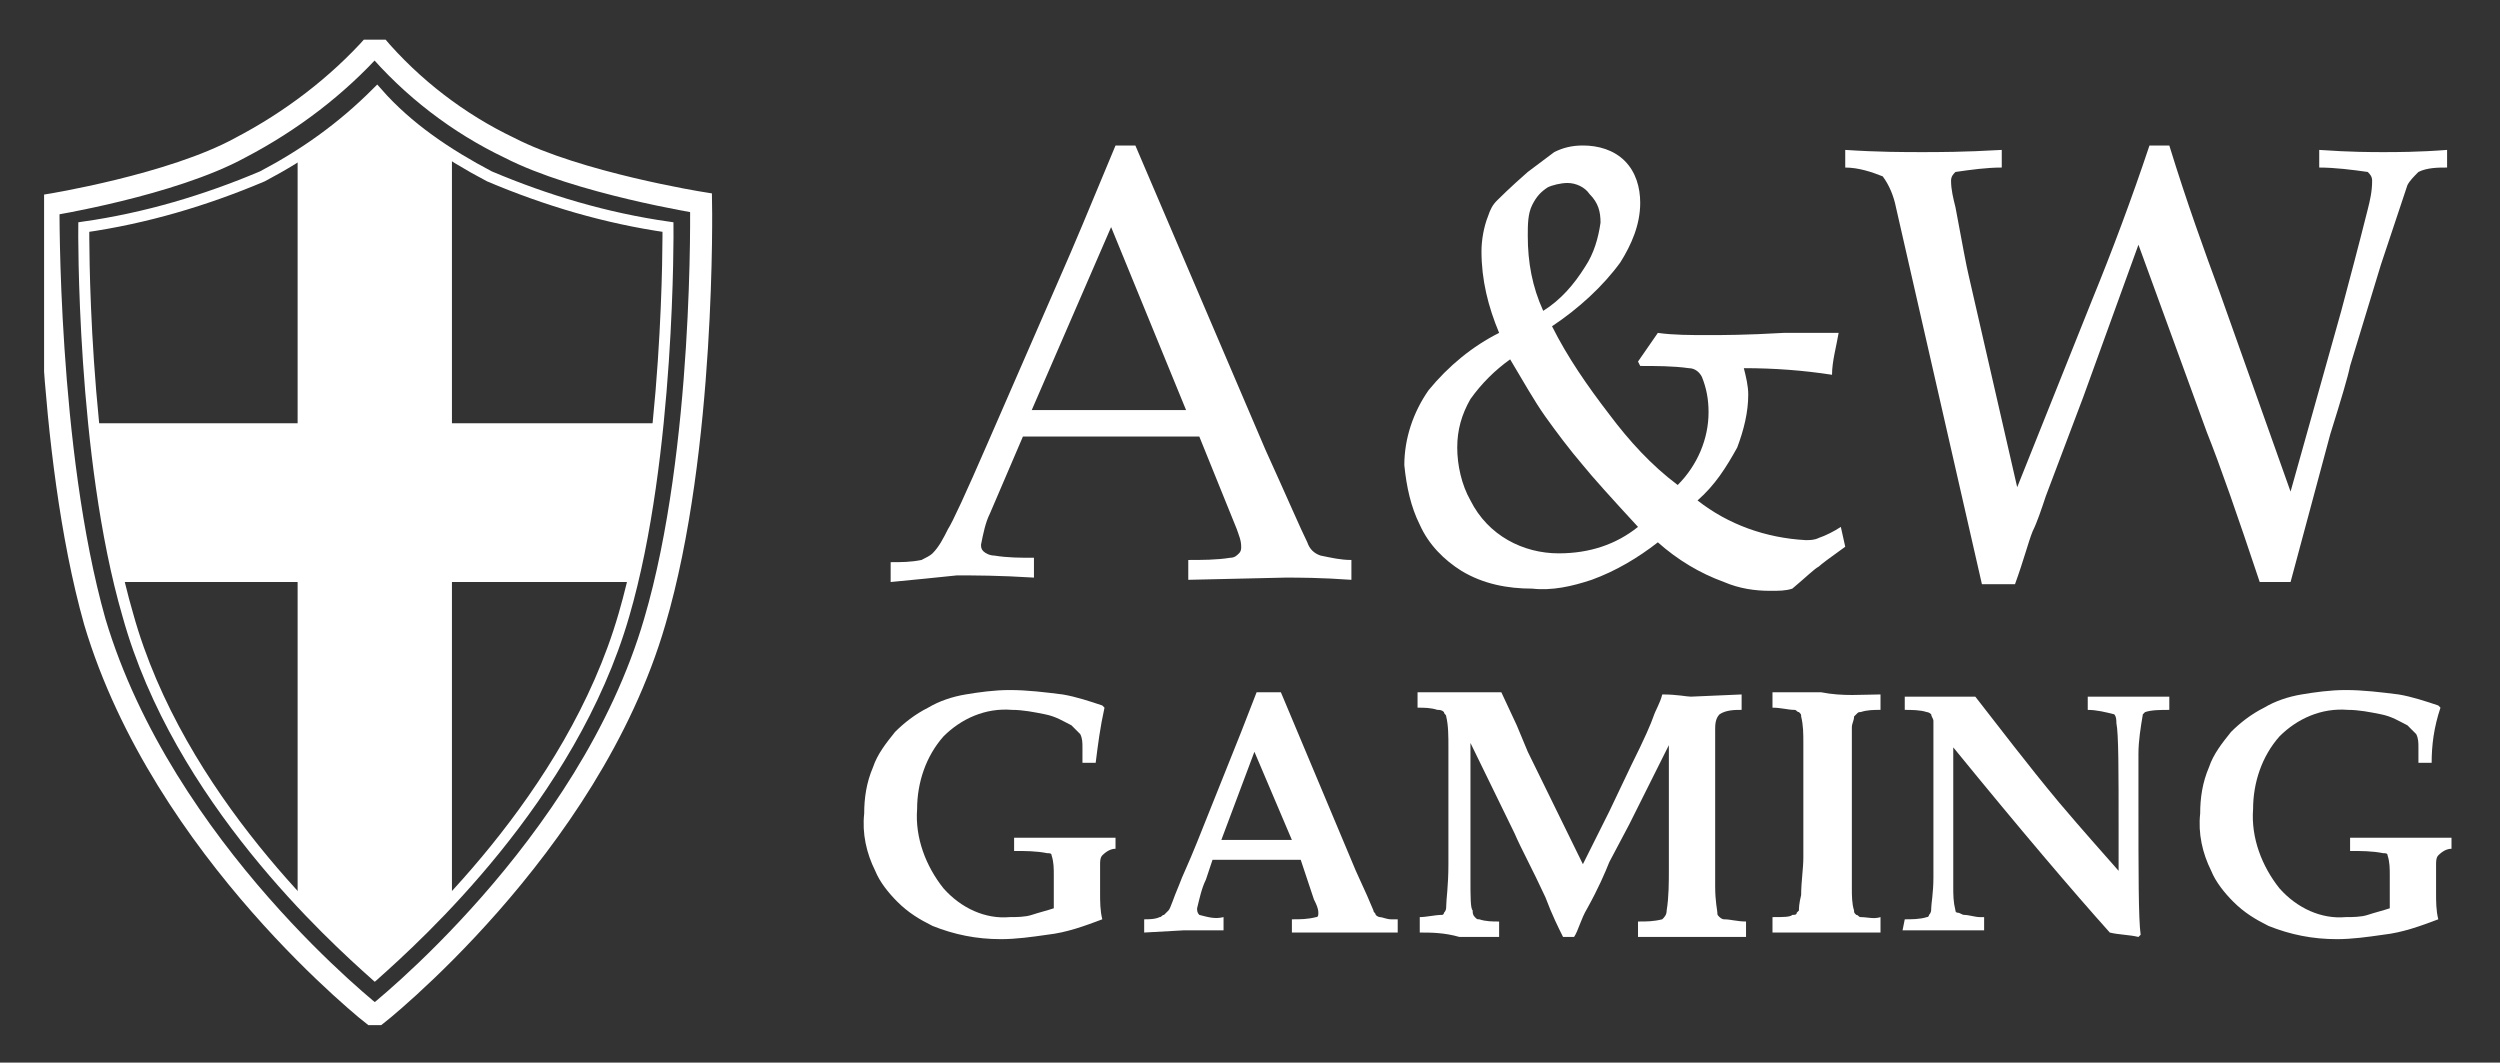
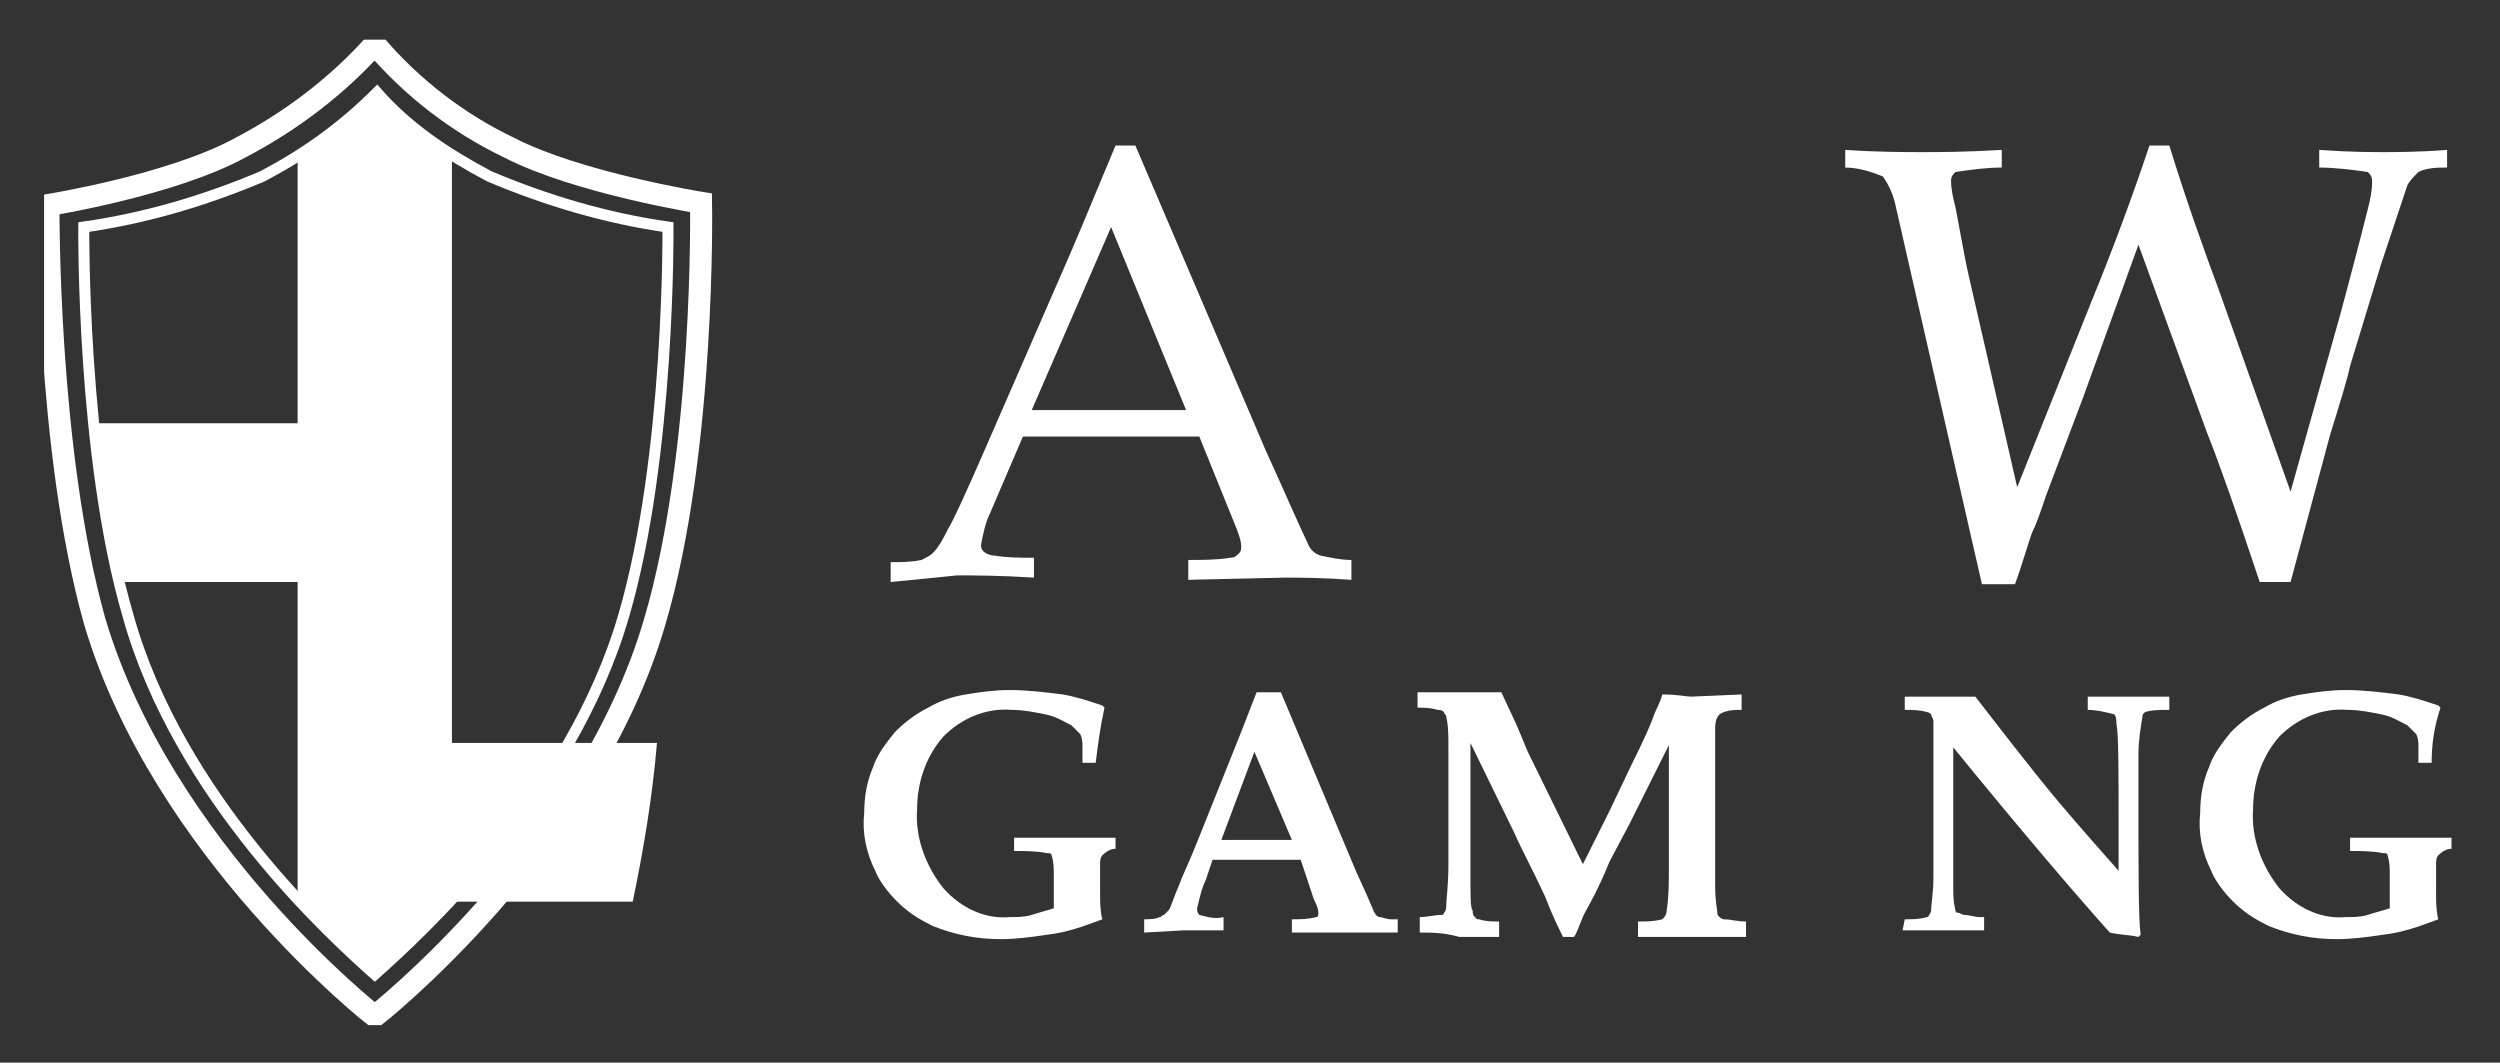
<svg xmlns="http://www.w3.org/2000/svg" xmlns:xlink="http://www.w3.org/1999/xlink" version="1.1" id="Capa_1" x="0px" y="0px" viewBox="0 0 113.4 48.2" style="enable-background:new 0 0 113.4 48.2;" xml:space="preserve">
  <rect x="0" y="0" width="113.4" height="48.2" fill="#333333" stroke="none" />
  <style type="text/css">
	.st0{clip-path:url(#SVGID_00000015337546938656262420000018400258962328354748_);}
	.st1{fill:#FFFFFF;}
	.st2{fill:none;stroke:#FFFFFF;stroke-miterlimit:10;}
	.st3{fill:none;stroke:#FFFFFF;stroke-width:0.5;stroke-miterlimit:10;}
</style>
  <g>
    <g>
      <defs>
        <rect id="SVGID_1_" x="2" y="1.8" width="109.4" height="44.7" />
      </defs>
      <clipPath id="SVGID_00000071546971774836897190000002176354993174806407_">
        <use xlink:href="#SVGID_1_" style="overflow:visible;" />
      </clipPath>
      <g id="Grupo_1" style="clip-path:url(#SVGID_00000071546971774836897190000002176354993174806407_);">
        <path id="Trazado_1" class="st1" d="M49.7,34.6h-0.6c0-0.2,0-0.4,0-0.7c0-0.2,0-0.4-0.1-0.6c-0.1-0.1-0.3-0.3-0.4-0.4     c-0.4-0.2-0.7-0.4-1.2-0.5c-0.5-0.1-1-0.2-1.5-0.2c-1.2-0.1-2.3,0.4-3.1,1.2c-0.8,0.9-1.2,2.1-1.2,3.3c-0.1,1.3,0.4,2.6,1.2,3.6     c0.8,0.9,1.9,1.4,3,1.3c0.3,0,0.7,0,1-0.1c0.3-0.1,0.7-0.2,1-0.3c0-0.1,0-0.4,0-0.8s0-0.6,0-0.7c0-0.3,0-0.6-0.1-0.9     c0-0.1-0.1-0.1-0.2-0.1c-0.5-0.1-1-0.1-1.5-0.1V38l2.3,0l2.3,0v0.5c-0.2,0-0.4,0.1-0.6,0.3c-0.1,0.1-0.1,0.3-0.1,0.4     c0,0.6,0,1,0,1.3c0,0.4,0,0.8,0.1,1.2c-0.8,0.3-1.6,0.6-2.5,0.7c-0.7,0.1-1.4,0.2-2.1,0.2c-1.1,0-2.1-0.2-3.1-0.6     c-0.6-0.3-1.1-0.6-1.6-1.1c-0.4-0.4-0.8-0.9-1-1.4c-0.4-0.8-0.6-1.7-0.5-2.6c0-0.7,0.1-1.4,0.4-2.1c0.2-0.6,0.6-1.1,1-1.6     c0.4-0.4,0.9-0.8,1.5-1.1c0.5-0.3,1.1-0.5,1.7-0.6c0.6-0.1,1.3-0.2,2-0.2c0.8,0,1.6,0.1,2.4,0.2c0.6,0.1,1.2,0.3,1.8,0.5l0.1,0.1     C49.9,33,49.8,33.8,49.7,34.6" />
        <path id="Trazado_2" class="st1" d="M51.9,42.3v-0.6c0.2,0,0.5,0,0.7-0.1c0.1,0,0.1-0.1,0.2-0.1c0.1-0.1,0.1-0.1,0.2-0.2     c0.1-0.1,0.2-0.5,0.5-1.2c0.1-0.3,0.4-0.9,0.8-1.9l2-5l0.7-1.8h1.1l3.4,8.1l0.5,1.1l0.3,0.7c0,0.1,0.1,0.1,0.1,0.2     c0,0,0.1,0.1,0.2,0.1c0.1,0,0.3,0.1,0.5,0.1c0.1,0,0.2,0,0.3,0v0.6l-2.1,0l-2.7,0v-0.6c0.4,0,0.7,0,1.1-0.1     c0.1,0,0.1-0.1,0.1-0.2c0-0.2-0.1-0.4-0.2-0.6L59,39h-4l-0.3,0.9c-0.2,0.4-0.3,0.9-0.4,1.3c0,0.1,0,0.2,0.1,0.3     c0.4,0.1,0.7,0.2,1.1,0.1v0.6l-1.8,0L51.9,42.3z M55.4,38.1c0.5,0,1,0,1.6,0c0.6,0,1.1,0,1.6,0l-1.7-4L55.4,38.1z" />
        <path id="Trazado_3" class="st1" d="M64.4,42.3v-0.7c0.3,0,0.7-0.1,1-0.1c0.1,0,0.1-0.1,0.1-0.1c0.1-0.1,0.1-0.2,0.1-0.3     c0-0.3,0.1-0.9,0.1-1.9c0-0.5,0-1.3,0-2.5c0-1,0-2,0-2.8c0-0.5,0-1-0.1-1.4c0-0.1-0.1-0.1-0.1-0.2c-0.1-0.1-0.2-0.1-0.3-0.1     c-0.3-0.1-0.6-0.1-0.9-0.1v-0.7c1.1,0,1.8,0,2.2,0c0.5,0,1.1,0,1.6,0l0.7,1.5l0.5,1.2l2.5,5.1c0.5-1,0.9-1.8,1.2-2.4l1-2.1     c0.6-1.2,0.9-1.9,1-2.2c0.1-0.3,0.3-0.6,0.4-1c0.7,0,1.1,0.1,1.3,0.1l2.3-0.1v0.7H79c-0.3,0-0.7,0-1,0.2     c-0.2,0.2-0.2,0.5-0.2,0.7c0,0.4,0,0.8,0,1l0,2.2v2.7c0,0.7,0,1,0,1.2c0,0.7,0.1,1.1,0.1,1.2c0,0.1,0,0.1,0.1,0.2     c0,0,0.1,0.1,0.2,0.1c0.3,0,0.6,0.1,1,0.1v0.7l-2.5,0l-2.4,0v-0.7c0.4,0,0.7,0,1.1-0.1c0.1-0.1,0.2-0.2,0.2-0.4     c0.1-0.6,0.1-1.3,0.1-1.9v-5.6l-1.8,3.6L73,39.1c-0.2,0.5-0.5,1.2-1,2.1c-0.3,0.5-0.4,1-0.6,1.3h-0.5c-0.2-0.4-0.5-1-0.8-1.8     c-0.6-1.3-1.1-2.2-1.4-2.9l-2-4.1v3.8c0,0.6,0,1.4,0,2.3c0,0.9,0,1.4,0.1,1.5c0,0.1,0,0.2,0.1,0.3c0.1,0.1,0.1,0.1,0.2,0.1     c0.3,0.1,0.6,0.1,0.9,0.1v0.7c-0.6,0-1.2,0-1.8,0C65.5,42.3,64.9,42.3,64.4,42.3" />
-         <path id="Trazado_4" class="st1" d="M85.3,31.5v0.7c-0.3,0-0.6,0-0.9,0.1c-0.1,0-0.1,0-0.2,0.1c0,0-0.1,0.1-0.1,0.1     c0,0.2-0.1,0.3-0.1,0.5c0,0.1,0,0.4,0,0.8c0,1.3,0,1.9,0,2v3.1l0,1.4c0,0.3,0,0.7,0.1,1c0,0.1,0,0.1,0.1,0.2     c0.1,0,0.1,0.1,0.2,0.1c0.3,0,0.6,0.1,0.9,0v0.7c-0.8,0-1.7,0-2.7,0c-0.8,0-1.6,0-2.2,0v-0.7c0.5,0,0.8,0,0.9-0.1     c0.1,0,0.2,0,0.2-0.1c0,0,0.1-0.1,0.1-0.1c0-0.1,0-0.3,0.1-0.7c0-0.6,0.1-1.2,0.1-1.7v-3.2c0-1,0-1.7,0-2c0-0.4,0-0.8-0.1-1.2     c0-0.1,0-0.1-0.1-0.2c-0.1,0-0.1-0.1-0.2-0.1c-0.3,0-0.6-0.1-1-0.1v-0.7c0.6,0,1.4,0,2.2,0C83.6,31.6,84.5,31.5,85.3,31.5" />
        <path id="Trazado_5" class="st1" d="M86.4,41.7c0.3,0,0.7,0,1-0.1c0.1,0,0.1-0.1,0.1-0.1c0.1-0.1,0.1-0.2,0.1-0.3     c0-0.2,0.1-0.7,0.1-1.4c0-0.4,0-1,0-1.7v-2.5l0-2.2c0-0.2,0-0.5,0-0.7c0-0.1-0.1-0.2-0.1-0.3c-0.1-0.1-0.2-0.1-0.2-0.1     c-0.3-0.1-0.7-0.1-1-0.1v-0.6c0.7,0,1.1,0,1.4,0l1.1,0l0.7,0c1.1,1.4,2.3,3,3.8,4.8c1.1,1.3,2,2.3,2.7,3.1v-1.8     c0-2.8,0-4.4-0.1-4.9c0-0.1,0-0.3-0.1-0.4c-0.4-0.1-0.8-0.2-1.2-0.2v-0.6c0.6,0,1.2,0,1.7,0c0.5,0,1.2,0,2,0v0.6     c-0.4,0-0.8,0-1.1,0.1c0,0-0.1,0.1-0.1,0.1c-0.1,0.6-0.2,1.2-0.2,1.8c0,0.9,0,1.6,0,2c0,3.4,0,5.5,0.1,6.2l-0.1,0.1     c-0.4-0.1-0.9-0.1-1.3-0.2c-1.7-1.9-4-4.6-7.1-8.4v3.8c0,0.8,0,1.6,0,2.5c0,0.4,0,0.7,0.1,1.1c0,0.1,0.1,0.1,0.1,0.1     c0.1,0,0.2,0.1,0.3,0.1c0.2,0,0.5,0.1,0.7,0.1c0,0,0.1,0,0.2,0v0.6c-1,0-1.5,0-1.7,0c-0.5,0-1.2,0-2,0L86.4,41.7z" />
        <path id="Trazado_6" class="st1" d="M110.3,34.6h-0.6c0-0.2,0-0.4,0-0.7c0-0.2,0-0.4-0.1-0.6c-0.1-0.1-0.3-0.3-0.4-0.4     c-0.4-0.2-0.7-0.4-1.2-0.5c-0.5-0.1-1-0.2-1.5-0.2c-1.2-0.1-2.3,0.4-3.1,1.2c-0.8,0.9-1.2,2.1-1.2,3.3c-0.1,1.3,0.4,2.6,1.2,3.6     c0.8,0.9,1.9,1.4,3,1.3c0.3,0,0.7,0,1-0.1c0.3-0.1,0.7-0.2,1-0.3c0-0.1,0-0.4,0-0.8s0-0.6,0-0.7c0-0.3,0-0.6-0.1-0.9     c0-0.1-0.1-0.1-0.2-0.1c-0.5-0.1-1-0.1-1.5-0.1V38l2.3,0l2.3,0v0.5c-0.2,0-0.4,0.1-0.6,0.3c-0.1,0.1-0.1,0.3-0.1,0.4     c0,0.6,0,1,0,1.3c0,0.4,0,0.8,0.1,1.2c-0.8,0.3-1.6,0.6-2.5,0.7c-0.7,0.1-1.4,0.2-2.1,0.2c-1.1,0-2.1-0.2-3.1-0.6     c-0.6-0.3-1.1-0.6-1.6-1.1c-0.4-0.4-0.8-0.9-1-1.4c-0.4-0.8-0.6-1.7-0.5-2.6c0-0.7,0.1-1.4,0.4-2.1c0.2-0.6,0.6-1.1,1-1.6     c0.4-0.4,0.9-0.8,1.5-1.1c0.5-0.3,1.1-0.5,1.7-0.6c0.6-0.1,1.3-0.2,2-0.2c0.8,0,1.6,0.1,2.4,0.2c0.6,0.1,1.2,0.3,1.8,0.5l0.1,0.1     C110.4,33,110.3,33.8,110.3,34.6" />
        <path id="Trazado_7" class="st1" d="M40.4,26.4v-0.9c0.5,0,0.9,0,1.4-0.1c0.2-0.1,0.4-0.2,0.5-0.3c0.3-0.3,0.5-0.7,0.7-1.1     c0.2-0.3,0.8-1.6,1.8-3.9l3.4-7.8c0.4-0.9,1.2-2.8,2.4-5.7h0.9l5.9,13.8c1,2.2,1.6,3.6,1.9,4.2c0.1,0.3,0.3,0.5,0.6,0.6     c0.5,0.1,0.9,0.2,1.4,0.2v0.9c-1.4-0.1-2.4-0.1-3-0.1l-4.4,0.1v-0.9c0.6,0,1.3,0,1.9-0.1c0.2,0,0.3-0.1,0.4-0.2     c0.1-0.1,0.1-0.2,0.1-0.3c0-0.3-0.1-0.5-0.2-0.8l-1.7-4.2h-8l-1.5,3.5c-0.2,0.4-0.3,0.9-0.4,1.4c0,0.1,0,0.2,0.1,0.3     c0.1,0.1,0.3,0.2,0.5,0.2c0.6,0.1,1.2,0.1,1.8,0.1v0.9c-1.6-0.1-2.7-0.1-3.5-0.1C42.4,26.2,41.5,26.3,40.4,26.4 M46.8,18.6h7     l-3.4-8.3L46.8,18.6z" />
-         <path id="Trazado_8" class="st1" d="M83.7,24.8c-0.7,0.5-1.1,0.8-1.2,0.9c-0.2,0.1-0.6,0.5-1.2,1c-0.3,0.1-0.6,0.1-1,0.1     c-0.7,0-1.4-0.1-2.1-0.4c-1.1-0.4-2.1-1-3-1.8c-0.9,0.7-1.9,1.3-3,1.7c-0.9,0.3-1.8,0.5-2.7,0.4c-1.1,0-2.2-0.2-3.2-0.8     c-0.8-0.5-1.5-1.2-1.9-2.1c-0.4-0.8-0.6-1.7-0.7-2.7c0-1.2,0.4-2.4,1.1-3.4c0.9-1.1,2-2,3.2-2.6c-0.5-1.2-0.8-2.4-0.8-3.7     c0-0.5,0.1-1.1,0.3-1.6c0.1-0.3,0.2-0.5,0.4-0.7c0.1-0.1,0.6-0.6,1.4-1.3c0.4-0.3,0.8-0.6,1.2-0.9c0.4-0.2,0.8-0.3,1.3-0.3     c0.7,0,1.4,0.2,1.9,0.7c0.5,0.5,0.7,1.2,0.7,1.9c0,1-0.4,1.9-0.9,2.7c-0.8,1.1-1.9,2.1-3.1,2.9c0.7,1.4,1.6,2.7,2.6,4     c0.9,1.2,1.9,2.3,3.1,3.2c0.9-0.9,1.4-2.1,1.4-3.3c0-0.6-0.1-1.1-0.3-1.6c-0.1-0.2-0.3-0.4-0.6-0.4c-0.7-0.1-1.5-0.1-2.2-0.1     l-0.1-0.2l0.9-1.3c0.7,0.1,1.5,0.1,2.3,0.1c0.6,0,1.7,0,3.4-0.1c0.5,0,1.3,0,2.5,0c-0.1,0.6-0.3,1.3-0.3,1.9     c-1.3-0.2-2.6-0.3-4-0.3c0.1,0.4,0.2,0.8,0.2,1.2c0,0.8-0.2,1.6-0.5,2.4c-0.5,0.9-1,1.7-1.8,2.4c1.4,1.1,3.1,1.7,4.9,1.8     c0.2,0,0.4,0,0.6-0.1c0.3-0.1,0.7-0.3,1-0.5L83.7,24.8z M74.3,23.9c-1.2-1.3-2.1-2.3-2.5-2.8c-0.6-0.7-1.2-1.5-1.7-2.2     c-0.5-0.7-1-1.6-1.6-2.6c-0.7,0.5-1.3,1.1-1.8,1.8c-0.4,0.7-0.6,1.4-0.6,2.2c0,0.8,0.2,1.7,0.6,2.4c0.4,0.8,1,1.4,1.7,1.8     c0.7,0.4,1.5,0.6,2.3,0.6C72.1,25.1,73.3,24.7,74.3,23.9 M70,14.1c0.8-0.5,1.4-1.2,1.9-2c0.4-0.6,0.6-1.3,0.7-2     c0-0.5-0.1-0.9-0.5-1.3c-0.2-0.3-0.6-0.5-1-0.5c-0.3,0-0.7,0.1-0.9,0.2c-0.3,0.2-0.5,0.4-0.7,0.8c-0.2,0.4-0.2,0.9-0.2,1.4     C69.3,11.9,69.5,13,70,14.1" />
        <path id="Trazado_9" class="st1" d="M89.9,26.5l-1.3-5.7L86,9.4c-0.1-0.5-0.3-1-0.6-1.4c-0.5-0.2-1.1-0.4-1.7-0.4V6.8     c1.5,0.1,2.7,0.1,3.5,0.1c0.7,0,1.9,0,3.6-0.1v0.8c-0.7,0-1.4,0.1-2.1,0.2c-0.1,0.1-0.2,0.2-0.2,0.4c0,0.4,0.1,0.8,0.2,1.2     c0.3,1.6,0.5,2.7,0.6,3.1l2.2,9.6l3.4-8.5c0.9-2.2,1.8-4.6,2.6-7h0.9c0.8,2.6,1.6,4.8,2.3,6.7l3.2,9l2.3-8.2     c0.4-1.5,0.8-3,1.2-4.6c0.1-0.4,0.2-0.8,0.2-1.3c0-0.2-0.1-0.3-0.2-0.4c-0.7-0.1-1.5-0.2-2.2-0.2V6.8c1.4,0.1,2.4,0.1,2.9,0.1     c0.6,0,1.6,0,2.9-0.1v0.8c-0.4,0-0.9,0-1.3,0.2c-0.2,0.2-0.4,0.4-0.5,0.6c-0.1,0.3-0.5,1.5-1.2,3.6l-1.4,4.6     c-0.1,0.5-0.4,1.5-0.9,3.1l-1.8,6.7h-1.4c-1-3-1.8-5.3-2.4-6.8l-3.1-8.5L94.5,18l-1.7,4.5c-0.2,0.6-0.4,1.2-0.6,1.6     c-0.2,0.5-0.4,1.3-0.8,2.4L89.9,26.5z" />
        <path id="Trazado_10" class="st2" d="M17,46.1c0,0,9.7-7.6,12.7-17.9c2.3-7.8,2.1-19,2.1-19s-5.6-0.9-8.7-2.5     c-2.3-1.1-4.4-2.7-6.1-4.7c-1.7,1.9-3.8,3.5-6.1,4.7C7.8,8.4,2.2,9.3,2.2,9.3S2.1,20.4,4.3,28.2C7.4,38.6,17,46.1,17,46.1z" />
-         <path id="Trazado_11" class="st1" d="M20.5,19.2V7c-1.3-0.8-2.4-1.7-3.5-2.8c-1,1.1-2.2,2-3.5,2.8v12.2H4.2     c0.2,2.4,0.6,4.8,1.1,7.2h8.2v14.5c1.1,1.2,2.3,2.3,3.5,3.3l0,0c1.2-1,2.4-2.2,3.5-3.3V26.4h8.2c0.5-2.4,0.9-4.8,1.1-7.2H20.5z" />
+         <path id="Trazado_11" class="st1" d="M20.5,19.2V7c-1.3-0.8-2.4-1.7-3.5-2.8c-1,1.1-2.2,2-3.5,2.8v12.2H4.2     c0.2,2.4,0.6,4.8,1.1,7.2h8.2v14.5c1.1,1.2,2.3,2.3,3.5,3.3l0,0c1.2-1,2.4-2.2,3.5-3.3h8.2c0.5-2.4,0.9-4.8,1.1-7.2H20.5z" />
        <path id="Trazado_12" class="st3" d="M17,44.2c1.9-1.7,8.9-8,11.3-16.3c2.1-7.2,2-17.6,2-17.6c-2.8-0.4-5.5-1.2-8.1-2.3     c-1.9-1-3.7-2.2-5.1-3.8C15.5,5.8,13.8,7,11.9,8c-2.6,1.1-5.3,1.9-8.1,2.3c0,0-0.1,10.4,2,17.6C8.1,36.2,15.1,42.5,17,44.2     L17,44.2z" />
      </g>
    </g>
  </g>
</svg>